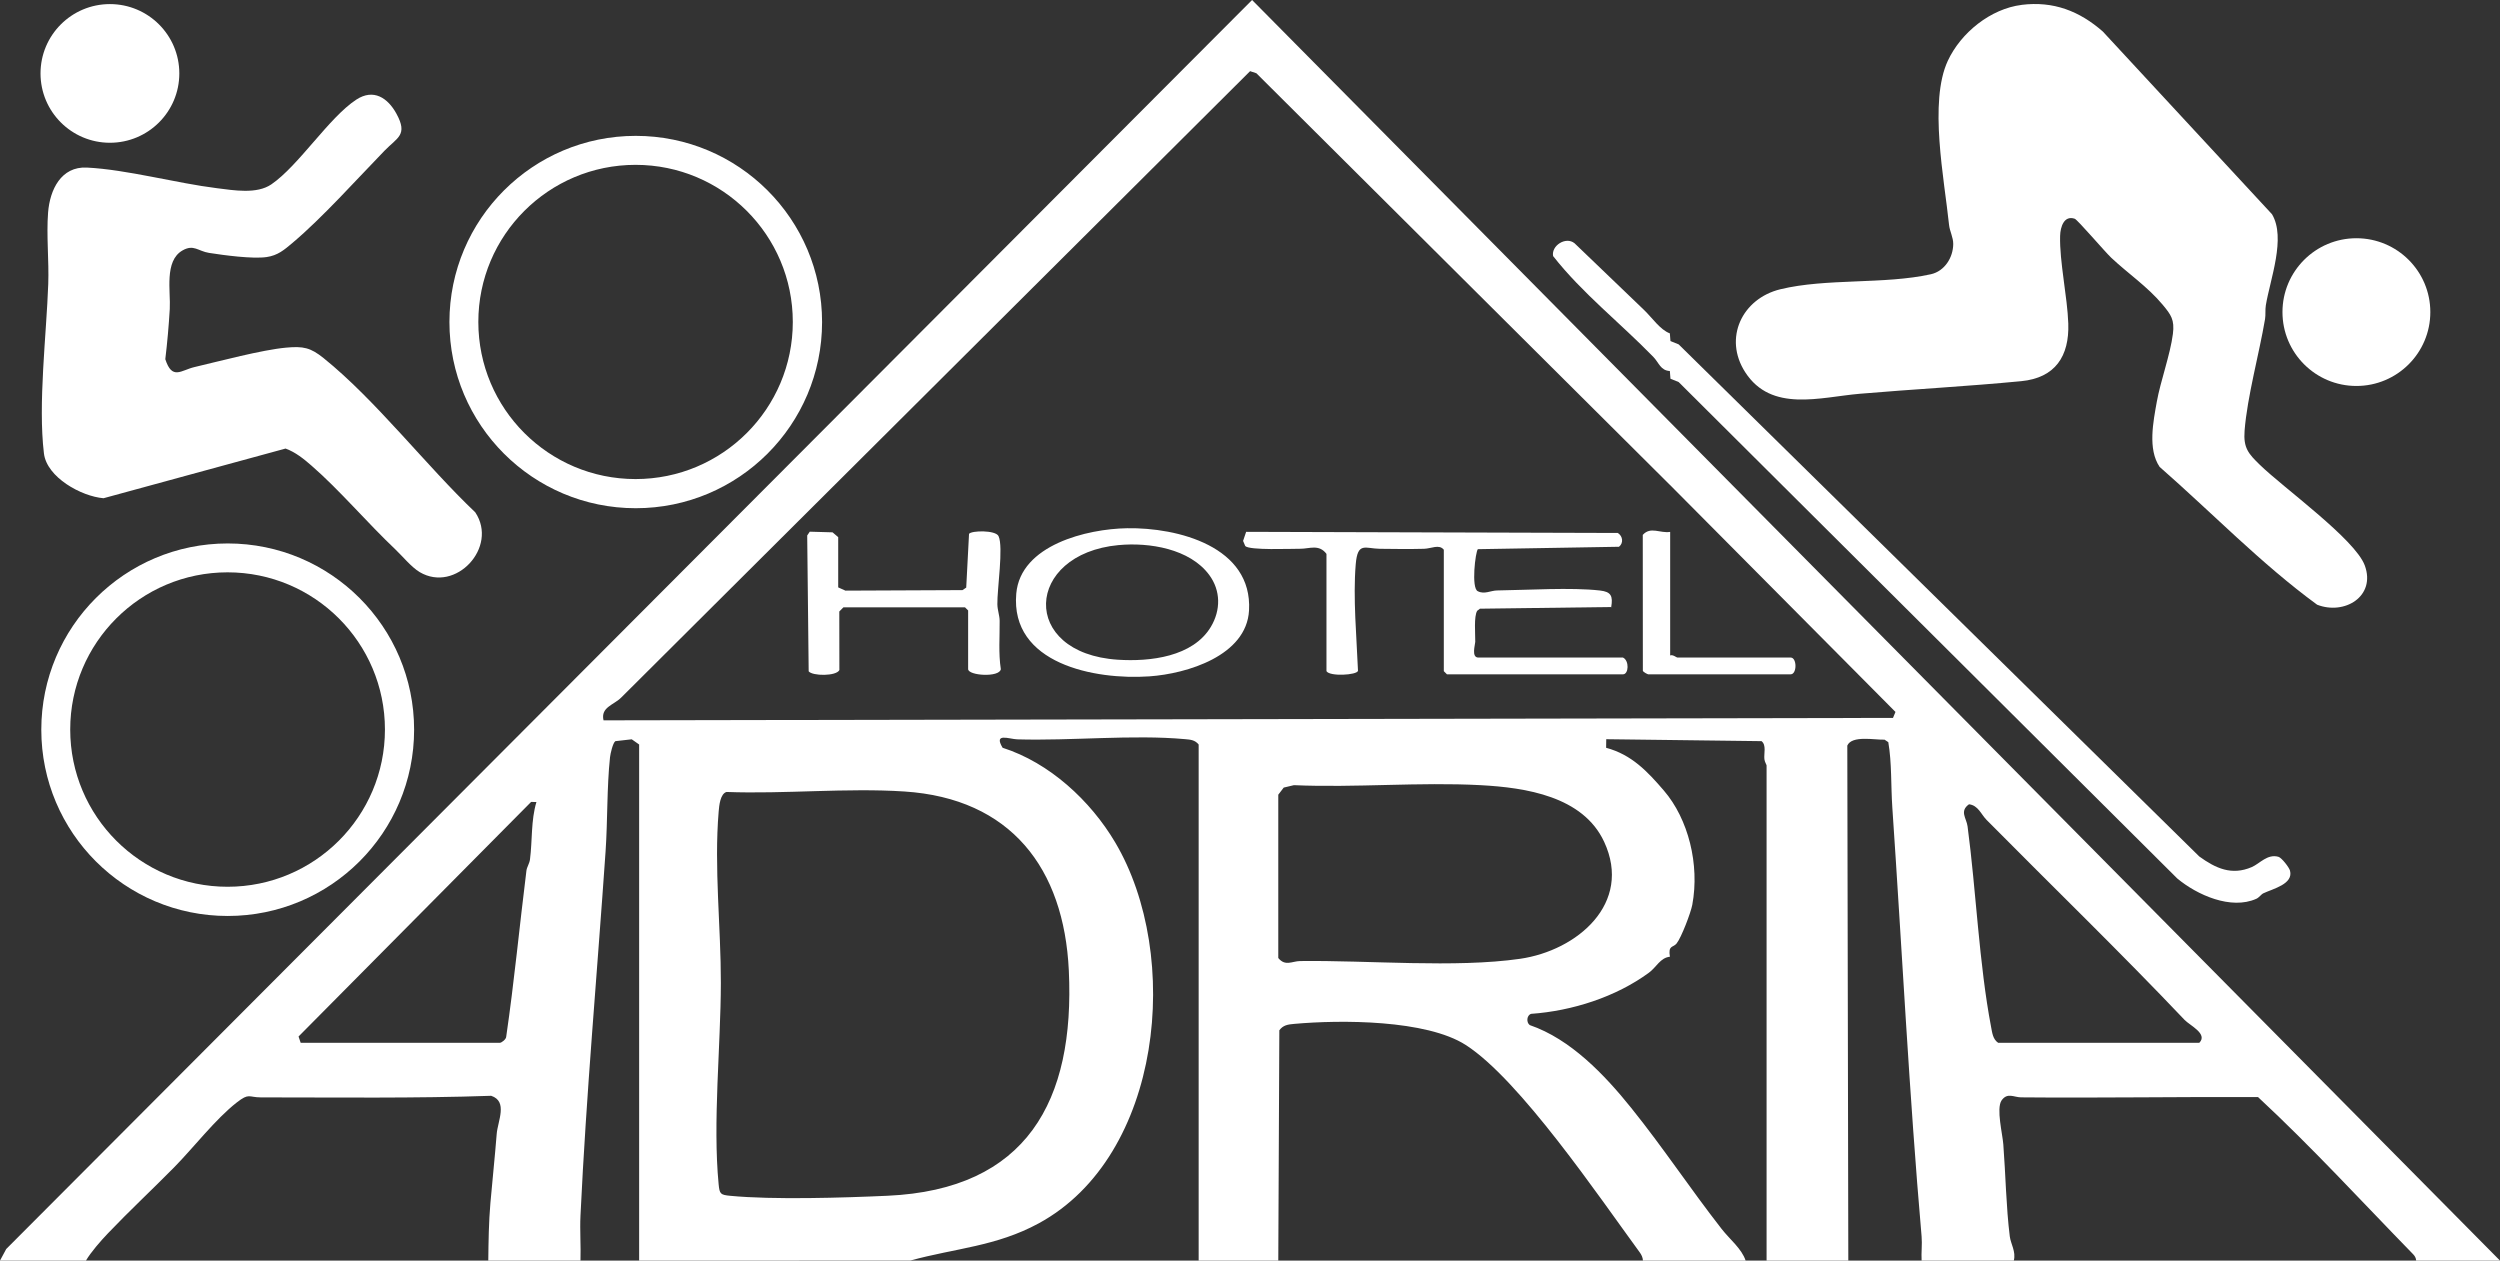
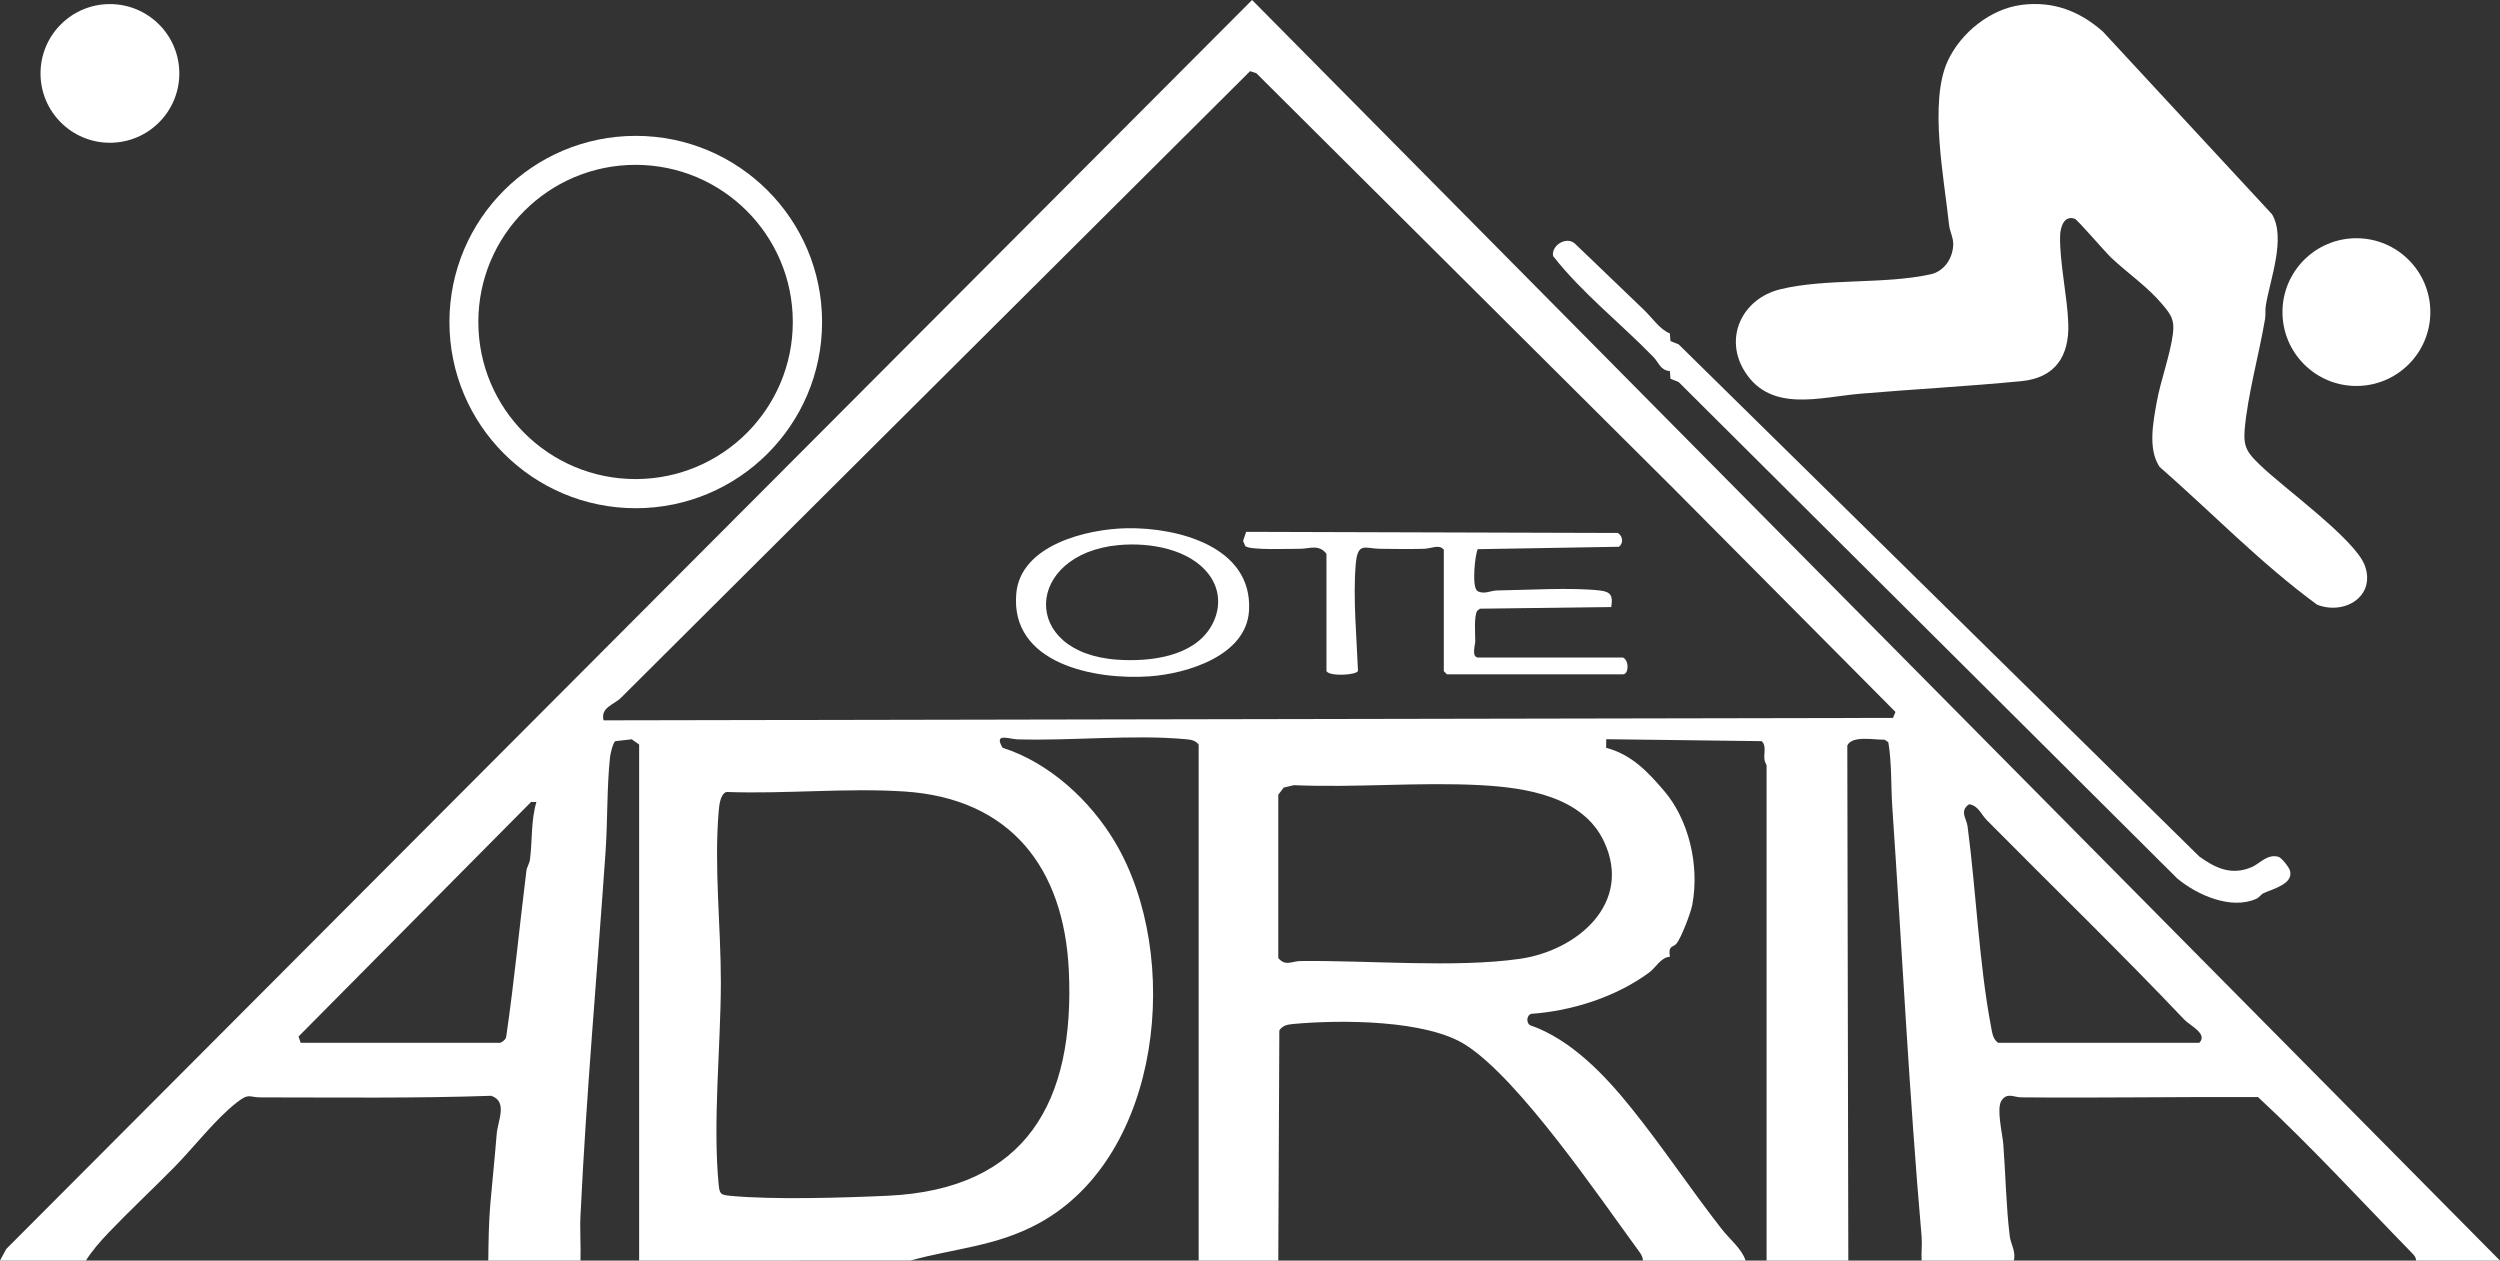
<svg xmlns="http://www.w3.org/2000/svg" id="Layer_1" version="1.1" viewBox="0 0 1192.01 601.05">
  <rect x="0" y="0" width="1192.01" height="601.05" fill="#333333" stroke="none" />
  <path d="M0,601.05l2.97-5.52L597,0l595,601.05h-39.97c-.06-1.21-.61-2.17-1.43-3.02-24.51-25.13-48.32-51.14-73.96-74.94-37.31-.18-75.39.48-112.99.13-3.48-.03-6.57-2.5-9.35,1.56-2.5,3.93.5,15.77.89,20.87,1.1,14.26,1.33,29.79,3.08,43.85.45,3.63,3.03,7.28,1.92,11.56h-43.96c-.22-3.78.32-7.71,0-11.47-5.93-67.94-9.32-136.61-13.97-204.68-.7-10.23-.2-21.1-1.91-31.04l-1.79-1.2c-4.65.19-15.56-2.18-17.76,2.82l.48,245.57h-38.97v-236.11c0-.28-.9-1.71-1.04-2.95-.32-2.7,1.05-6.72-1.36-8.62l-74.05-.93-.06,4.09c12.2,3.29,19.68,11.26,27.56,20.43,11.63,13.53,17.1,35.19,13.53,54.42-.69,3.73-5.23,15.68-7.51,18.49-1.68,2.06-4.07.66-3.17,6.29-4.53.43-6.5,5.04-9.92,7.55-15.81,11.65-36.71,18.29-56.24,19.68-2.15.66-2.38,4.12-.66,5.36,19.47,6.67,35.69,23.7,48.39,39.51,15.37,19.12,27.85,38.14,43.13,57.73,3.81,4.88,9.56,9.39,11.41,15.06h-48.96c-.08-1.48-.67-2.76-1.54-3.94-19.4-26.51-57.18-82.31-82.93-98.86-18.83-12.1-59.59-12.08-81.95-10.06-2.87.26-5.13.56-6.95,3.04l-.5,109.82h-37.97v-246.09c-1.8-2.17-3.86-2.31-6.45-2.54-24.87-2.28-54.41.86-80.02.09-3.84-.11-11.45-3.35-7.01,4.01,22.31,7.13,41.88,25.16,53.71,45.17,31.89,53.88,22.61,149.47-36.48,181.59-20.27,11.02-39.75,11.83-61.19,17.73l-129.34.05v-246.09l-3.53-2.48-7.81.89c-1.2.78-2.38,6.07-2.55,7.68-1.53,14.42-1.11,30.23-2.11,44.81-3.98,57.82-9.22,115.84-11.97,173.73-.34,7.12.23,14.34,0,21.46h-43.96c.1-9.05.23-18.43,1.01-27.45.94-10.88,2.13-21.89,3-32.94.49-6.17,5.45-15.53-2.63-18.2-36.47,1.26-73.25.76-109.83.76-5.87,0-5.49-2.24-11.47,2.42-10.11,7.87-20.76,21.71-29.93,31-10.4,10.55-21.29,20.69-31.51,31.41-3.48,3.65-8.04,8.86-10.48,12.99H0ZM796.03,231.02l-196.98-196.09-3-1-299.77,298.58c-3.6,3.67-9.98,4.66-8.52,10.95l614.83-1.16,1.18-2.85-107.73-108.44ZM609.49,378.91v77.87c3.34,4.11,6.59,1.5,10.45,1.45,32.28-.42,73.93,3.38,104.83-1.07,27.19-3.92,53.75-26.39,40.09-55.79-10.11-21.74-37.47-25.85-58.91-27-29.17-1.56-59.7,1.29-89.01,0l-4.85,1.15-2.6,3.39ZM346.4,377.61c-2.99.89-3.5,6.53-3.73,9.26-2.25,26.8,1.09,55.16,1.04,81.9-.06,29.88-3.91,66.54-1.06,95.9.45,4.61.84,5.04,5.5,5.49,20.48,1.97,53.91.94,75.04-.02,66.3-3,89.38-45.06,86.43-107.41-2.31-48.81-27.69-82.05-78.44-85.35-27.49-1.79-57.07,1.26-84.78.23ZM143.38,497.22h94.92c.85,0,3.01-1.67,3.06-2.9,3.84-26.33,6.35-52.83,9.65-79.24.21-1.65,1.45-3.37,1.69-5.3,1.17-9.09.42-18.56,3.07-27.37l-2.53-.05-110.89,111.85,1.02,3.01ZM952.71,497.22h95.92c4.24-4.29-4.48-8.25-7.03-10.94-30.76-32.41-62.94-63.54-94.41-95.36-2.61-2.64-3.95-6.9-8.36-7.44-4.64,3.32-1.21,6.63-.69,10.5,4.09,30.8,5.48,65.53,11.21,95.62.54,2.81.83,5.87,3.37,7.61Z" fill="#fff" />
  <path d="M963.98,2.31c15.05-1.86,27.5,2.93,38.66,12.73l80.67,87.12c6.73,11.31-.9,30.98-2.95,43.39-.37,2.25-.02,4.49-.38,6.61-2.8,16.57-8.49,36.99-9.75,53.17-.65,8.3,1.85,11.02,7.35,16.37,11.25,10.94,45.39,35.45,49.96,47.92,5.4,14.74-9.69,23.81-22.72,18.71-26.77-19.6-50.12-43.83-75.11-65.72-5.72-8.48-3.03-21.53-1.32-31.13s6.43-22.5,7.66-32.27c.85-6.72-.86-9.09-4.89-13.92-7.15-8.59-16.63-14.96-24.53-22.41-3.03-2.86-16.02-18.11-17.4-18.58-5.07-1.73-6.85,3.88-6.96,8.17-.33,12.33,3.47,28.97,3.9,41.84.51,15.54-6.22,25.88-22.48,27.44-25.57,2.46-51.38,3.83-76.92,6-18.85,1.61-42.18,9.06-54.66-10.29-10.45-16.22-1.51-35.09,16.78-39.54,21.85-5.31,49.67-2.25,71.77-7.16,6.51-1.45,10.6-7.93,10.65-14.39.03-3.2-1.67-6.1-1.99-9.1-2.28-21.96-9.71-58.67-.6-78.27,6.22-13.39,20.38-24.84,35.25-26.67Z" fill="#fff" />
-   <path d="M188.5,261.95c-13.29-12.56-26.55-28.26-39.97-39.93-3.74-3.26-7.64-6.41-12.37-8.15l-86.8,23.69c-10.64-.9-27.03-9.96-28.41-21.36-2.86-23.72,1.2-56.5,2.06-80.85.39-11.07-.93-23.16-.08-34.02s6.19-22.04,18.49-21.43c19.11.95,42.5,7.42,62.12,9.85,7.94.98,18.89,2.92,25.85-1.85,13.07-8.96,27.46-31.86,40.5-40.4,8.19-5.36,14.99-.88,19.15,6.74,5.54,10.17.49,11.25-5.73,17.65-13.31,13.71-29.65,31.98-43.91,43.98-3.92,3.3-6.97,5.93-12.28,6.7-6.7.97-20.35-.87-27.46-1.99-5.24-.83-7.3-4.24-12.67-1.15-8.74,5.03-5.55,19.46-6.04,27.9-.46,7.91-1.18,16.05-2.13,23.93,3.27,10.15,7.53,5.25,13.87,3.77,12.07-2.82,32.11-8.2,43.68-9.27,8.23-.76,11.68-.04,17.95,5.01,24.89,20.05,48.86,51.24,72.3,73.52,11.09,16.64-9.4,38.64-26.51,28.49-3.92-2.32-8.34-7.74-11.63-10.85Z" fill="#fff" />
  <path d="M391.97,153.55c0,49.03-39.78,88.77-88.84,88.77s-88.84-39.74-88.84-88.77,39.78-88.77,88.84-88.77,88.84,39.74,88.84,88.77ZM378.01,153.51c0-41.37-33.56-74.91-74.97-74.91s-74.97,33.54-74.97,74.91,33.56,74.91,74.97,74.91,74.97-33.54,74.97-74.91Z" fill="#fff" />
-   <path d="M197.45,347.93c0,49.05-39.79,88.81-88.88,88.81s-88.88-39.76-88.88-88.81,39.79-88.81,88.88-88.81,88.88,39.76,88.88,88.81ZM183.54,347.85c0-41.4-33.59-74.96-75.03-74.96s-75.03,33.56-75.03,74.96,33.59,74.96,75.03,74.96,75.03-33.56,75.03-74.96Z" fill="#fff" />
  <path d="M796.19,158.94l.29,3.68,3.91,1.58,248.23,244.17c7.82,5.64,15.45,9.2,25.05,5.05,3.79-1.64,7.44-6.4,12.7-4.89,1.56.45,5.1,5.07,5.51,6.58,1.73,6.39-8.05,8.64-12.69,10.81-1.1.52-1.99,2.01-3.37,2.63-12.13,5.42-28.31-1.88-37.7-9.69l-237.73-236.69-3.91-1.58-.29-3.68c-4.45-.24-5.24-4.01-7.82-6.67-15.69-16.16-33.95-30.41-47.84-48.13-.99-4.93,6.06-9.52,10.22-6.12l33.12,31.79c3.9,3.74,7.68,9.46,12.31,11.17Z" fill="#fff" />
  <ellipse cx="1123.54" cy="148.81" rx="35.25" ry="35.22" fill="#fff" />
  <ellipse cx="52.41" cy="35.01" rx="33.09" ry="33.06" fill="#fff" />
  <path d="M632.47,264.1c-3.57-4.77-8.11-2.43-12.45-2.45-4.56-.02-24.15.81-26.27-1.28l-1.04-2.46,1.46-4.33,177.18.54c2.47,1.48,2.82,4.85.59,6.58l-67.29,1.15c-1.13,1.14-3.29,18.7,0,20.06,3.16,1.61,6.07-.34,9.22-.38,14.44-.19,35.32-1.53,49.02.03,5.31.6,6.23,2.64,5.35,7.87l-62.59.8-1.31,1c-1.65,2.63-.88,11.16-.93,14.8-.02,1.33-2,7.5,1.5,7.5h68.94c3.06,1.42,2.77,7.99,0,7.99h-83.93l-1.5-1.5v-57.9c-2.21-2.79-5.98-.54-9.44-.45-6.97.18-14.09.09-21.07,0s-10.59-3.48-11.49,7.4c-1.33,16.04.43,34.68,1.08,50.79-.5,2.04-13.45,2.81-15.03.16v-55.91Z" fill="#fff" />
  <path d="M537.38,251.86c24.22-.4,59.89,8.74,58.16,39.24-1.22,21.56-29.56,30.14-47.51,31.39-25.97,1.81-66.39-5.96-63.47-39.46,2.02-23.18,33.68-30.85,52.82-31.17ZM533.35,259.9c-44.86,4.23-47.29,51.62-.33,54.66,15.29.99,35.76-1.35,44.33-15.69,4.74-7.93,4.77-17.25-.82-24.78-9.26-12.46-28.55-15.56-43.17-14.18Z" fill="#fff" />
-   <path d="M402.16,289.56l-1.98,2.01.04,27.92c-1.5,3-12.85,2.87-14.64.61l-.7-64.78,1.22-1.81,10.86.31,2.7,2.29v23.96l3.45,1.55,55.8-.25,1.79-1.2,1.34-25.62c1.14-1.63,12.65-1.85,14.06,1.06,2.44,5.02-.69,25.49-.55,32.5.05,2.84,1.06,5.31,1.09,7.9.07,7.67-.61,15.43.56,23.05-.61,4.07-15.59,3.12-15.59-.04v-27.95l-1.5-1.5h-57.95Z" fill="#fff" />
-   <path d="M796.34,253.62v58.9c1.28-.55,2.96,1,3.5,1h53.96c3.05,0,3.05,7.99,0,7.99h-67.94c-.26,0-2.33-1.03-2.54-1.68l-.04-64.79c3.75-4.18,8.23-.66,13.06-1.43Z" fill="#fff" />
</svg>